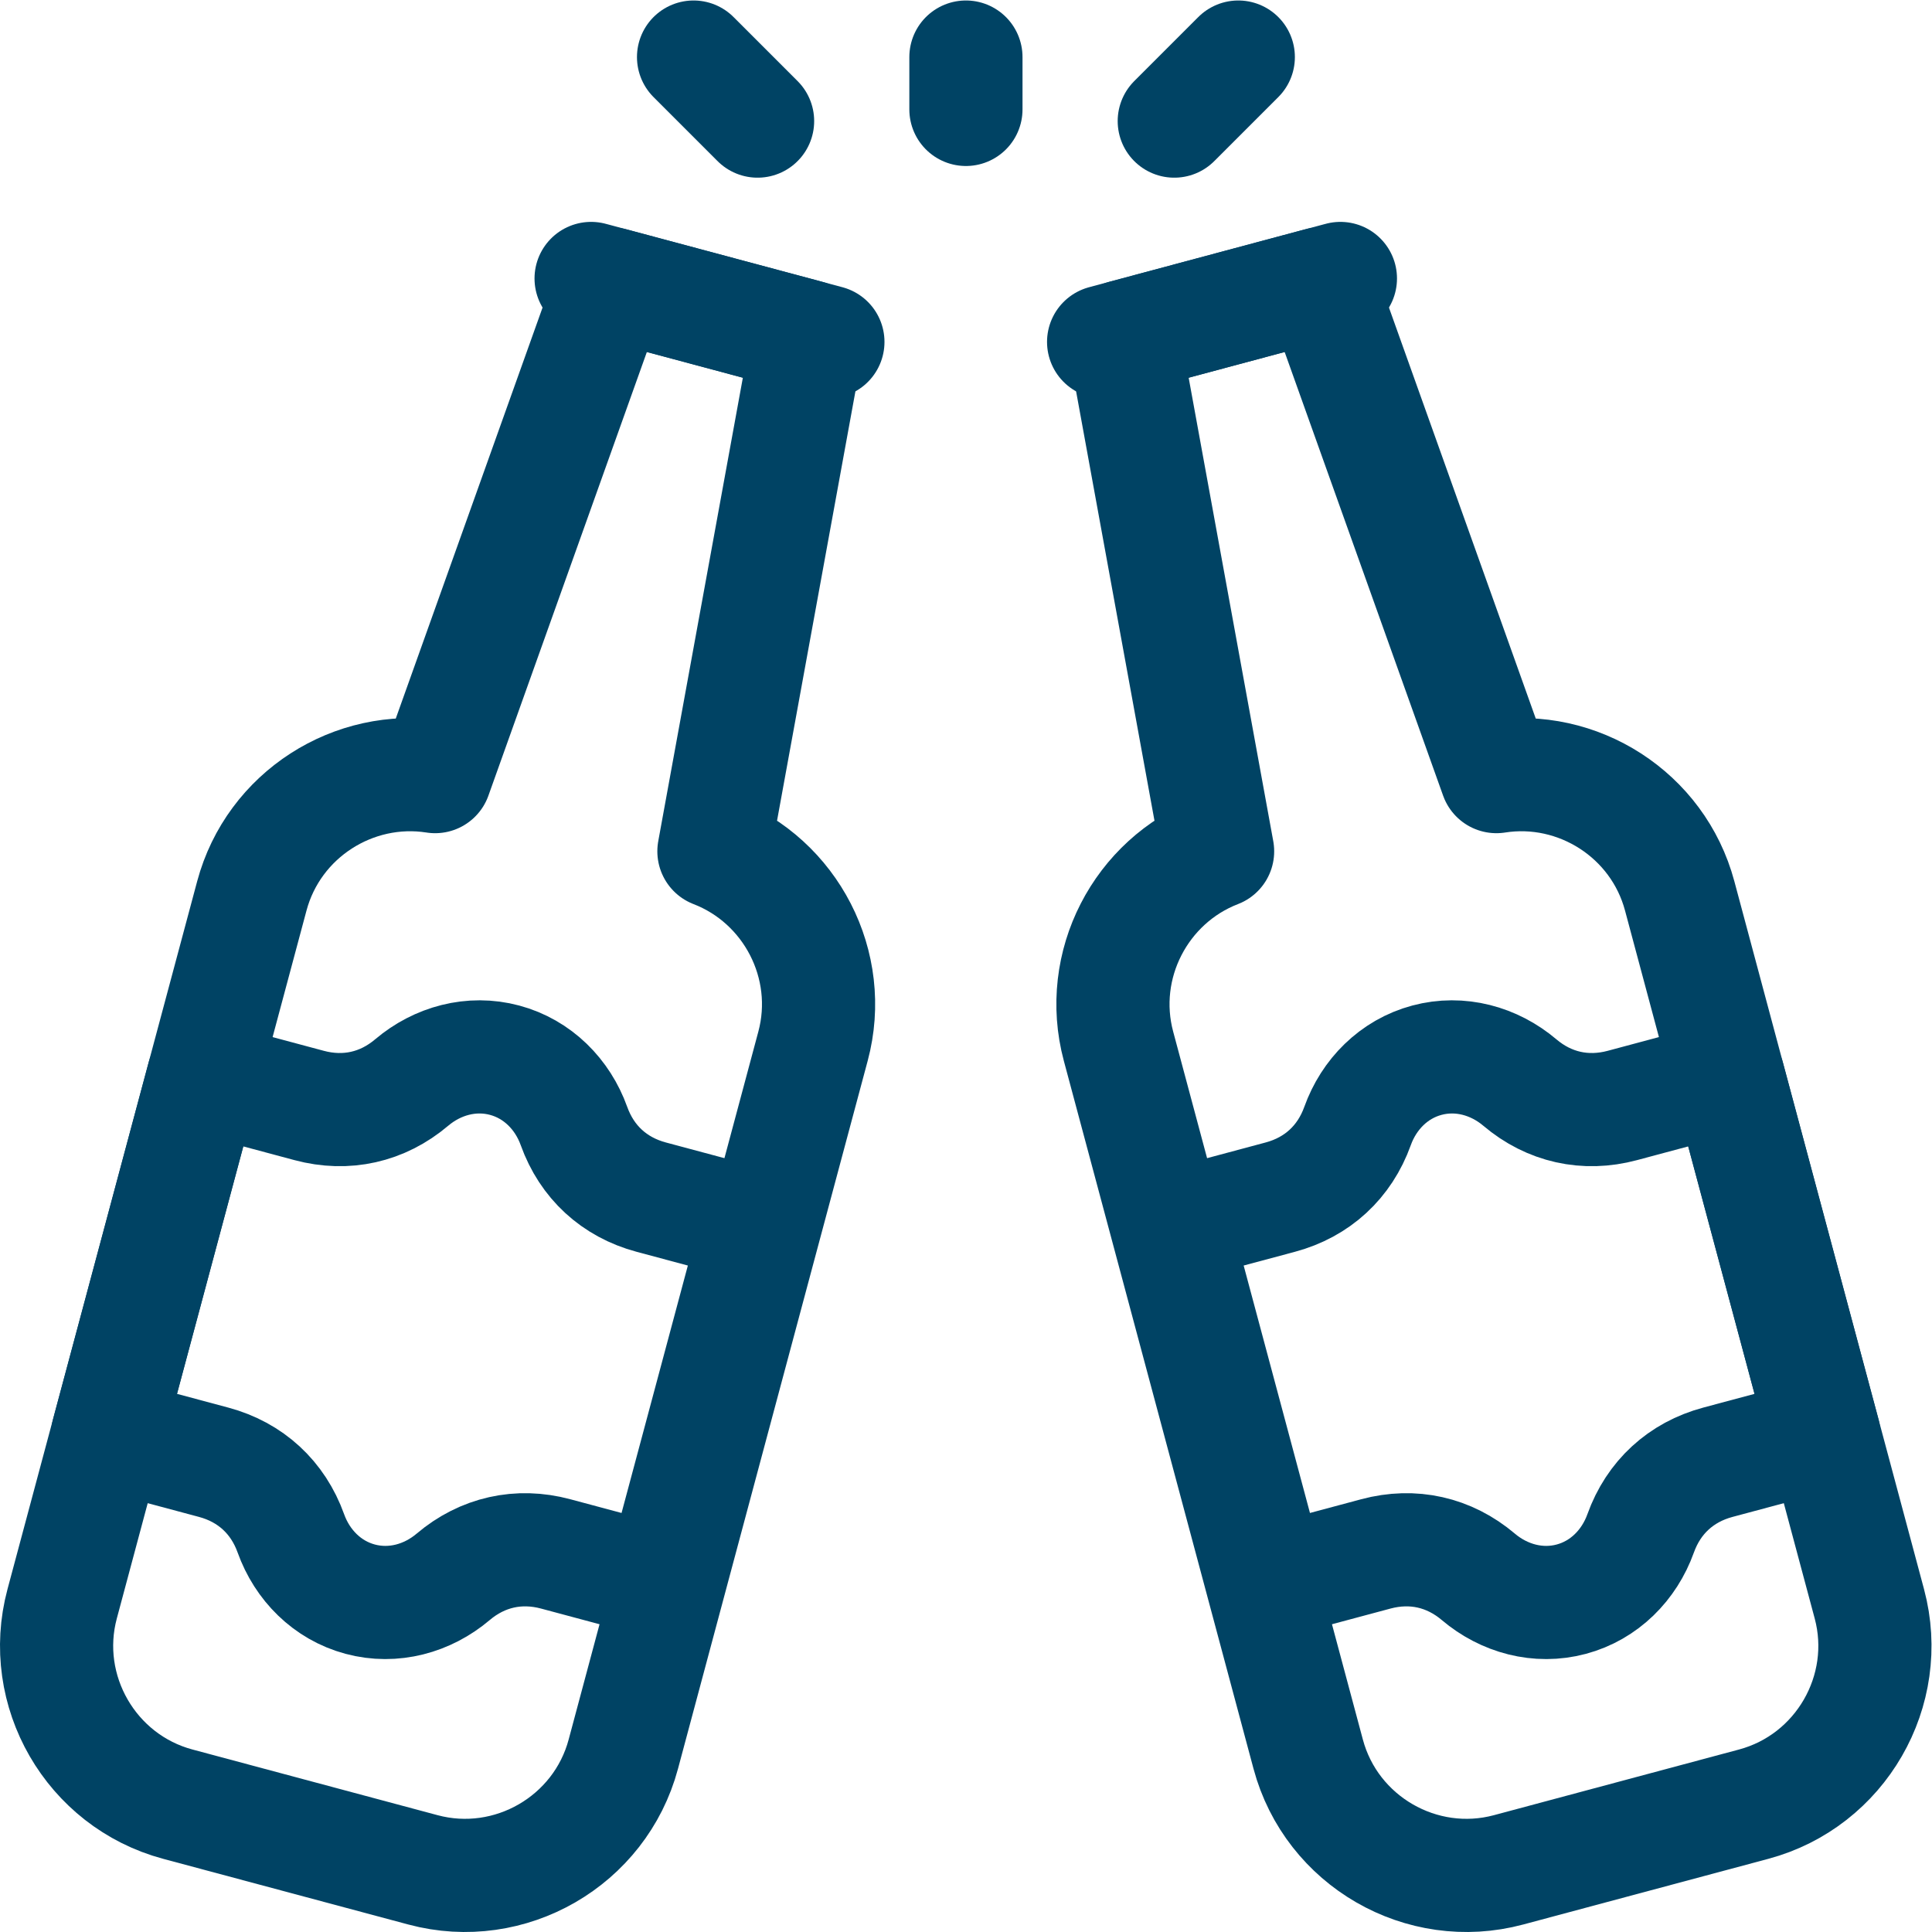
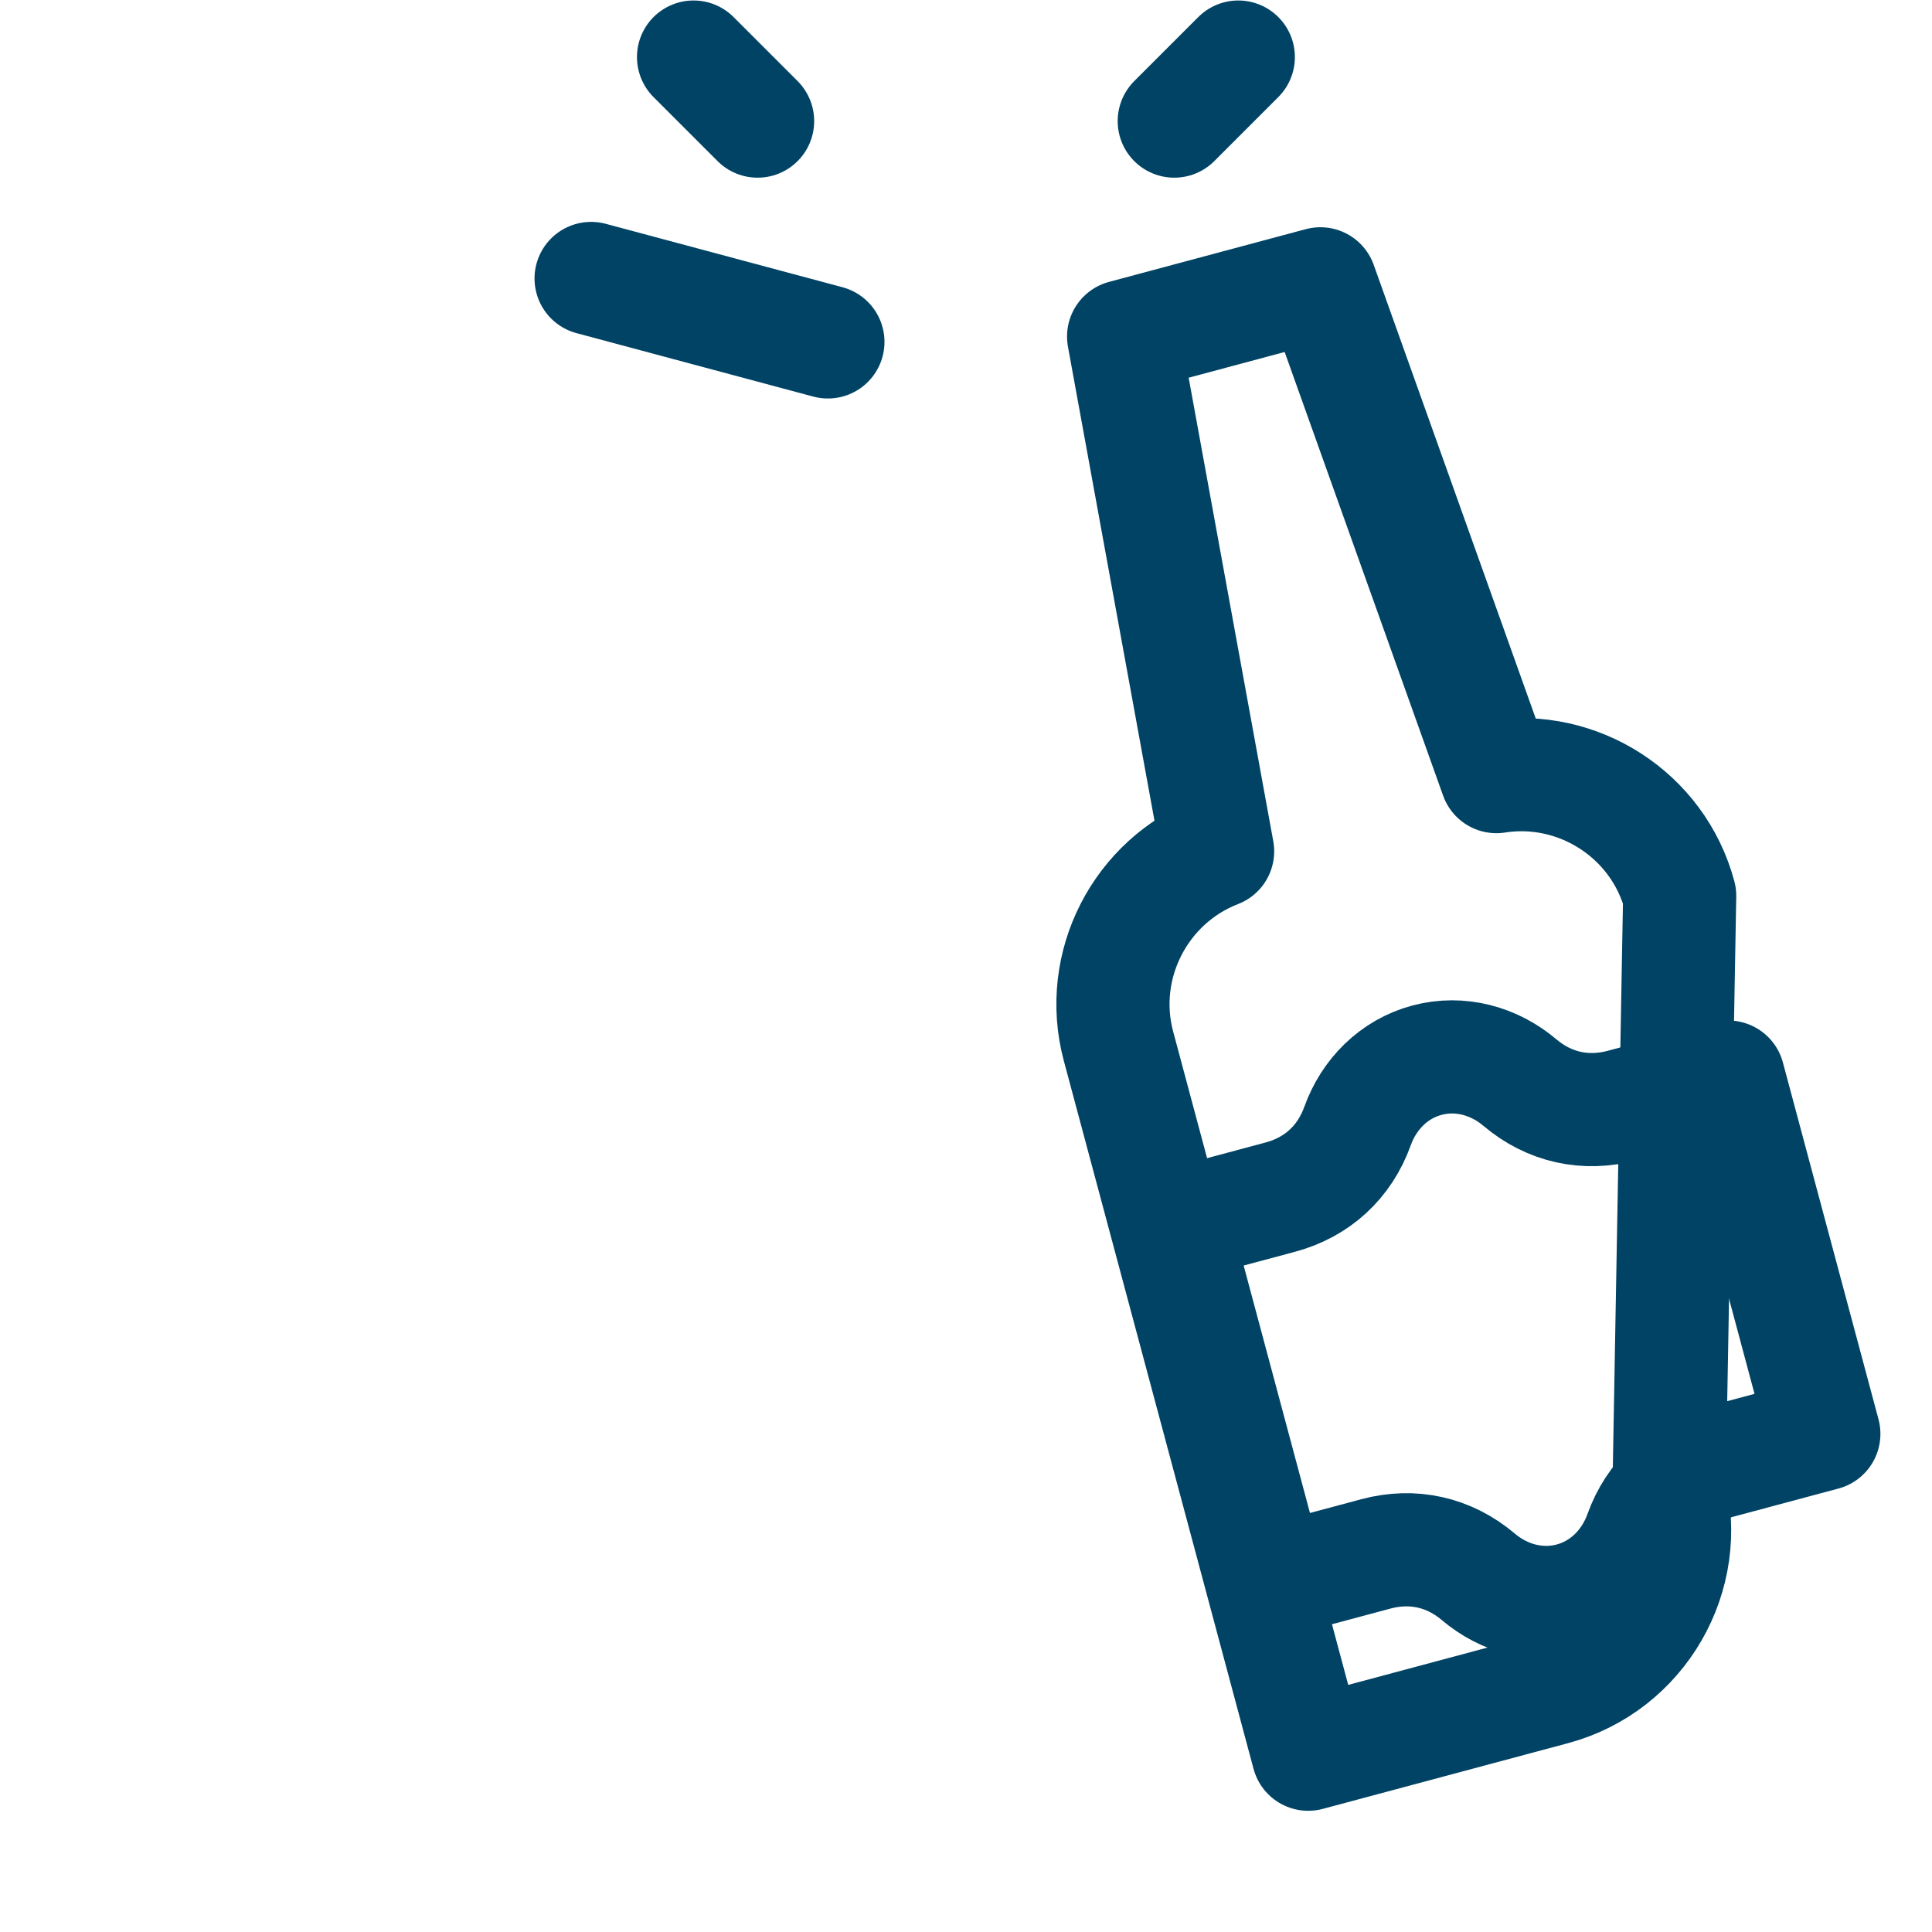
<svg xmlns="http://www.w3.org/2000/svg" version="1.1" width="512" height="512" x="0" y="0" viewBox="0 0 682.667 682.667" style="enable-background:new 0 0 512 512" xml:space="preserve" class="">
  <g>
    <defs>
      <clipPath id="a">
        <path d="M0 512h512V0H0Z" fill="#004364" opacity="1" data-original="#000000" />
      </clipPath>
    </defs>
    <g clip-path="url(#a)" transform="matrix(1.333 0 0 -1.333 0 682.667)">
-       <path d="M0 0c20.358-7.858 32.034-30.139 26.266-51.667L-24.02-239.335c-6.171-23.033-30.067-36.829-53.099-30.657l-64.996 17.415c-23.032 6.172-36.829 30.067-30.656 53.1l50.285 187.668c5.768 21.529 27.02 34.986 48.58 31.612l46.654 130.624 52.16-13.977z" style="stroke-width:30;stroke-linecap:round;stroke-linejoin:round;stroke-miterlimit:22.926;stroke-dasharray:none;stroke-opacity:1" transform="translate(189.245 286.465)" fill="none" stroke="#004364" stroke-width="30" stroke-linecap="round" stroke-linejoin="round" stroke-miterlimit="22.926" stroke-dasharray="none" stroke-opacity="" data-original="#000000" opacity="1" class="" />
-       <path d="m0 0 28.085-7.525c9.801-2.627 19.411-.473 27.153 6.086 6.805 5.763 15.866 8.269 24.643 5.917 8.775-2.352 15.37-9.052 18.381-17.446 3.426-9.55 10.673-16.221 20.472-18.847l28.086-7.526-25.34-94.569-28.085 7.526c-9.8 2.626-19.412.472-27.154-6.086-6.804-5.764-15.865-8.269-24.641-5.918-8.777 2.352-15.371 9.053-18.382 17.446-3.426 9.55-10.672 16.222-20.473 18.848l-28.085 7.525z" style="stroke-width:30;stroke-linecap:round;stroke-linejoin:round;stroke-miterlimit:22.926;stroke-dasharray:none;stroke-opacity:1" transform="translate(53.886 226.613)" fill="none" stroke="#004364" stroke-width="30" stroke-linecap="round" stroke-linejoin="round" stroke-miterlimit="22.926" stroke-dasharray="none" stroke-opacity="" data-original="#000000" opacity="1" class="" />
      <path d="m0 0 62.765-16.817" style="stroke-width:30;stroke-linecap:round;stroke-linejoin:round;stroke-miterlimit:22.926;stroke-dasharray:none;stroke-opacity:1" transform="translate(156.69 438.312)" fill="none" stroke="#004364" stroke-width="30" stroke-linecap="round" stroke-linejoin="round" stroke-miterlimit="22.926" stroke-dasharray="none" stroke-opacity="" data-original="#000000" opacity="1" class="" />
-       <path d="M0 0c-20.358-7.858-32.034-30.139-26.266-51.667L24.02-239.335c6.171-23.033 30.067-36.829 53.099-30.657l64.995 17.415c23.033 6.172 36.83 30.067 30.657 53.1L122.486-11.809c-5.768 21.529-27.02 34.986-48.58 31.612L27.252 150.427l-52.16-13.977Z" style="stroke-width:30;stroke-linecap:round;stroke-linejoin:round;stroke-miterlimit:22.926;stroke-dasharray:none;stroke-opacity:1" transform="translate(322.755 286.465)" fill="none" stroke="#004364" stroke-width="30" stroke-linecap="round" stroke-linejoin="round" stroke-miterlimit="22.926" stroke-dasharray="none" stroke-opacity="" data-original="#000000" opacity="1" class="" />
+       <path d="M0 0c-20.358-7.858-32.034-30.139-26.266-51.667L24.02-239.335l64.995 17.415c23.033 6.172 36.83 30.067 30.657 53.1L122.486-11.809c-5.768 21.529-27.02 34.986-48.58 31.612L27.252 150.427l-52.16-13.977Z" style="stroke-width:30;stroke-linecap:round;stroke-linejoin:round;stroke-miterlimit:22.926;stroke-dasharray:none;stroke-opacity:1" transform="translate(322.755 286.465)" fill="none" stroke="#004364" stroke-width="30" stroke-linecap="round" stroke-linejoin="round" stroke-miterlimit="22.926" stroke-dasharray="none" stroke-opacity="" data-original="#000000" opacity="1" class="" />
      <path d="m0 0-28.085-7.525c-9.801-2.627-19.411-.473-27.153 6.086-6.805 5.763-15.866 8.269-24.643 5.917-8.775-2.352-15.37-9.052-18.381-17.446-3.426-9.55-10.673-16.221-20.472-18.847l-28.086-7.526 25.34-94.569 28.085 7.526c9.8 2.626 19.412.472 27.154-6.086 6.804-5.764 15.865-8.269 24.641-5.918 8.777 2.352 15.371 9.053 18.382 17.446 3.426 9.55 10.672 16.222 20.473 18.848l28.085 7.525z" style="stroke-width:30;stroke-linecap:round;stroke-linejoin:round;stroke-miterlimit:22.926;stroke-dasharray:none;stroke-opacity:1" transform="translate(458.114 226.613)" fill="none" stroke="#004364" stroke-width="30" stroke-linecap="round" stroke-linejoin="round" stroke-miterlimit="22.926" stroke-dasharray="none" stroke-opacity="" data-original="#000000" opacity="1" class="" />
-       <path d="m0 0-62.765-16.817" style="stroke-width:30;stroke-linecap:round;stroke-linejoin:round;stroke-miterlimit:22.926;stroke-dasharray:none;stroke-opacity:1" transform="translate(355.31 438.312)" fill="none" stroke="#004364" stroke-width="30" stroke-linecap="round" stroke-linejoin="round" stroke-miterlimit="22.926" stroke-dasharray="none" stroke-opacity="" data-original="#000000" opacity="1" class="" />
-       <path d="M0 0v-13.874" style="stroke-width:30;stroke-linecap:round;stroke-linejoin:round;stroke-miterlimit:22.926;stroke-dasharray:none;stroke-opacity:1" transform="translate(256.044 497)" fill="none" stroke="#004364" stroke-width="30" stroke-linecap="round" stroke-linejoin="round" stroke-miterlimit="22.926" stroke-dasharray="none" stroke-opacity="" data-original="#000000" opacity="1" class="" />
      <path d="m0 0 16.971-16.971" style="stroke-width:30;stroke-linecap:round;stroke-linejoin:round;stroke-miterlimit:22.926;stroke-dasharray:none;stroke-opacity:1" transform="translate(183.846 497)" fill="none" stroke="#004364" stroke-width="30" stroke-linecap="round" stroke-linejoin="round" stroke-miterlimit="22.926" stroke-dasharray="none" stroke-opacity="" data-original="#000000" opacity="1" class="" />
      <path d="m0 0-16.971-16.971" style="stroke-width:30;stroke-linecap:round;stroke-linejoin:round;stroke-miterlimit:22.926;stroke-dasharray:none;stroke-opacity:1" transform="translate(328.242 497)" fill="none" stroke="#004364" stroke-width="30" stroke-linecap="round" stroke-linejoin="round" stroke-miterlimit="22.926" stroke-dasharray="none" stroke-opacity="" data-original="#000000" opacity="1" class="" />
    </g>
  </g>
</svg>